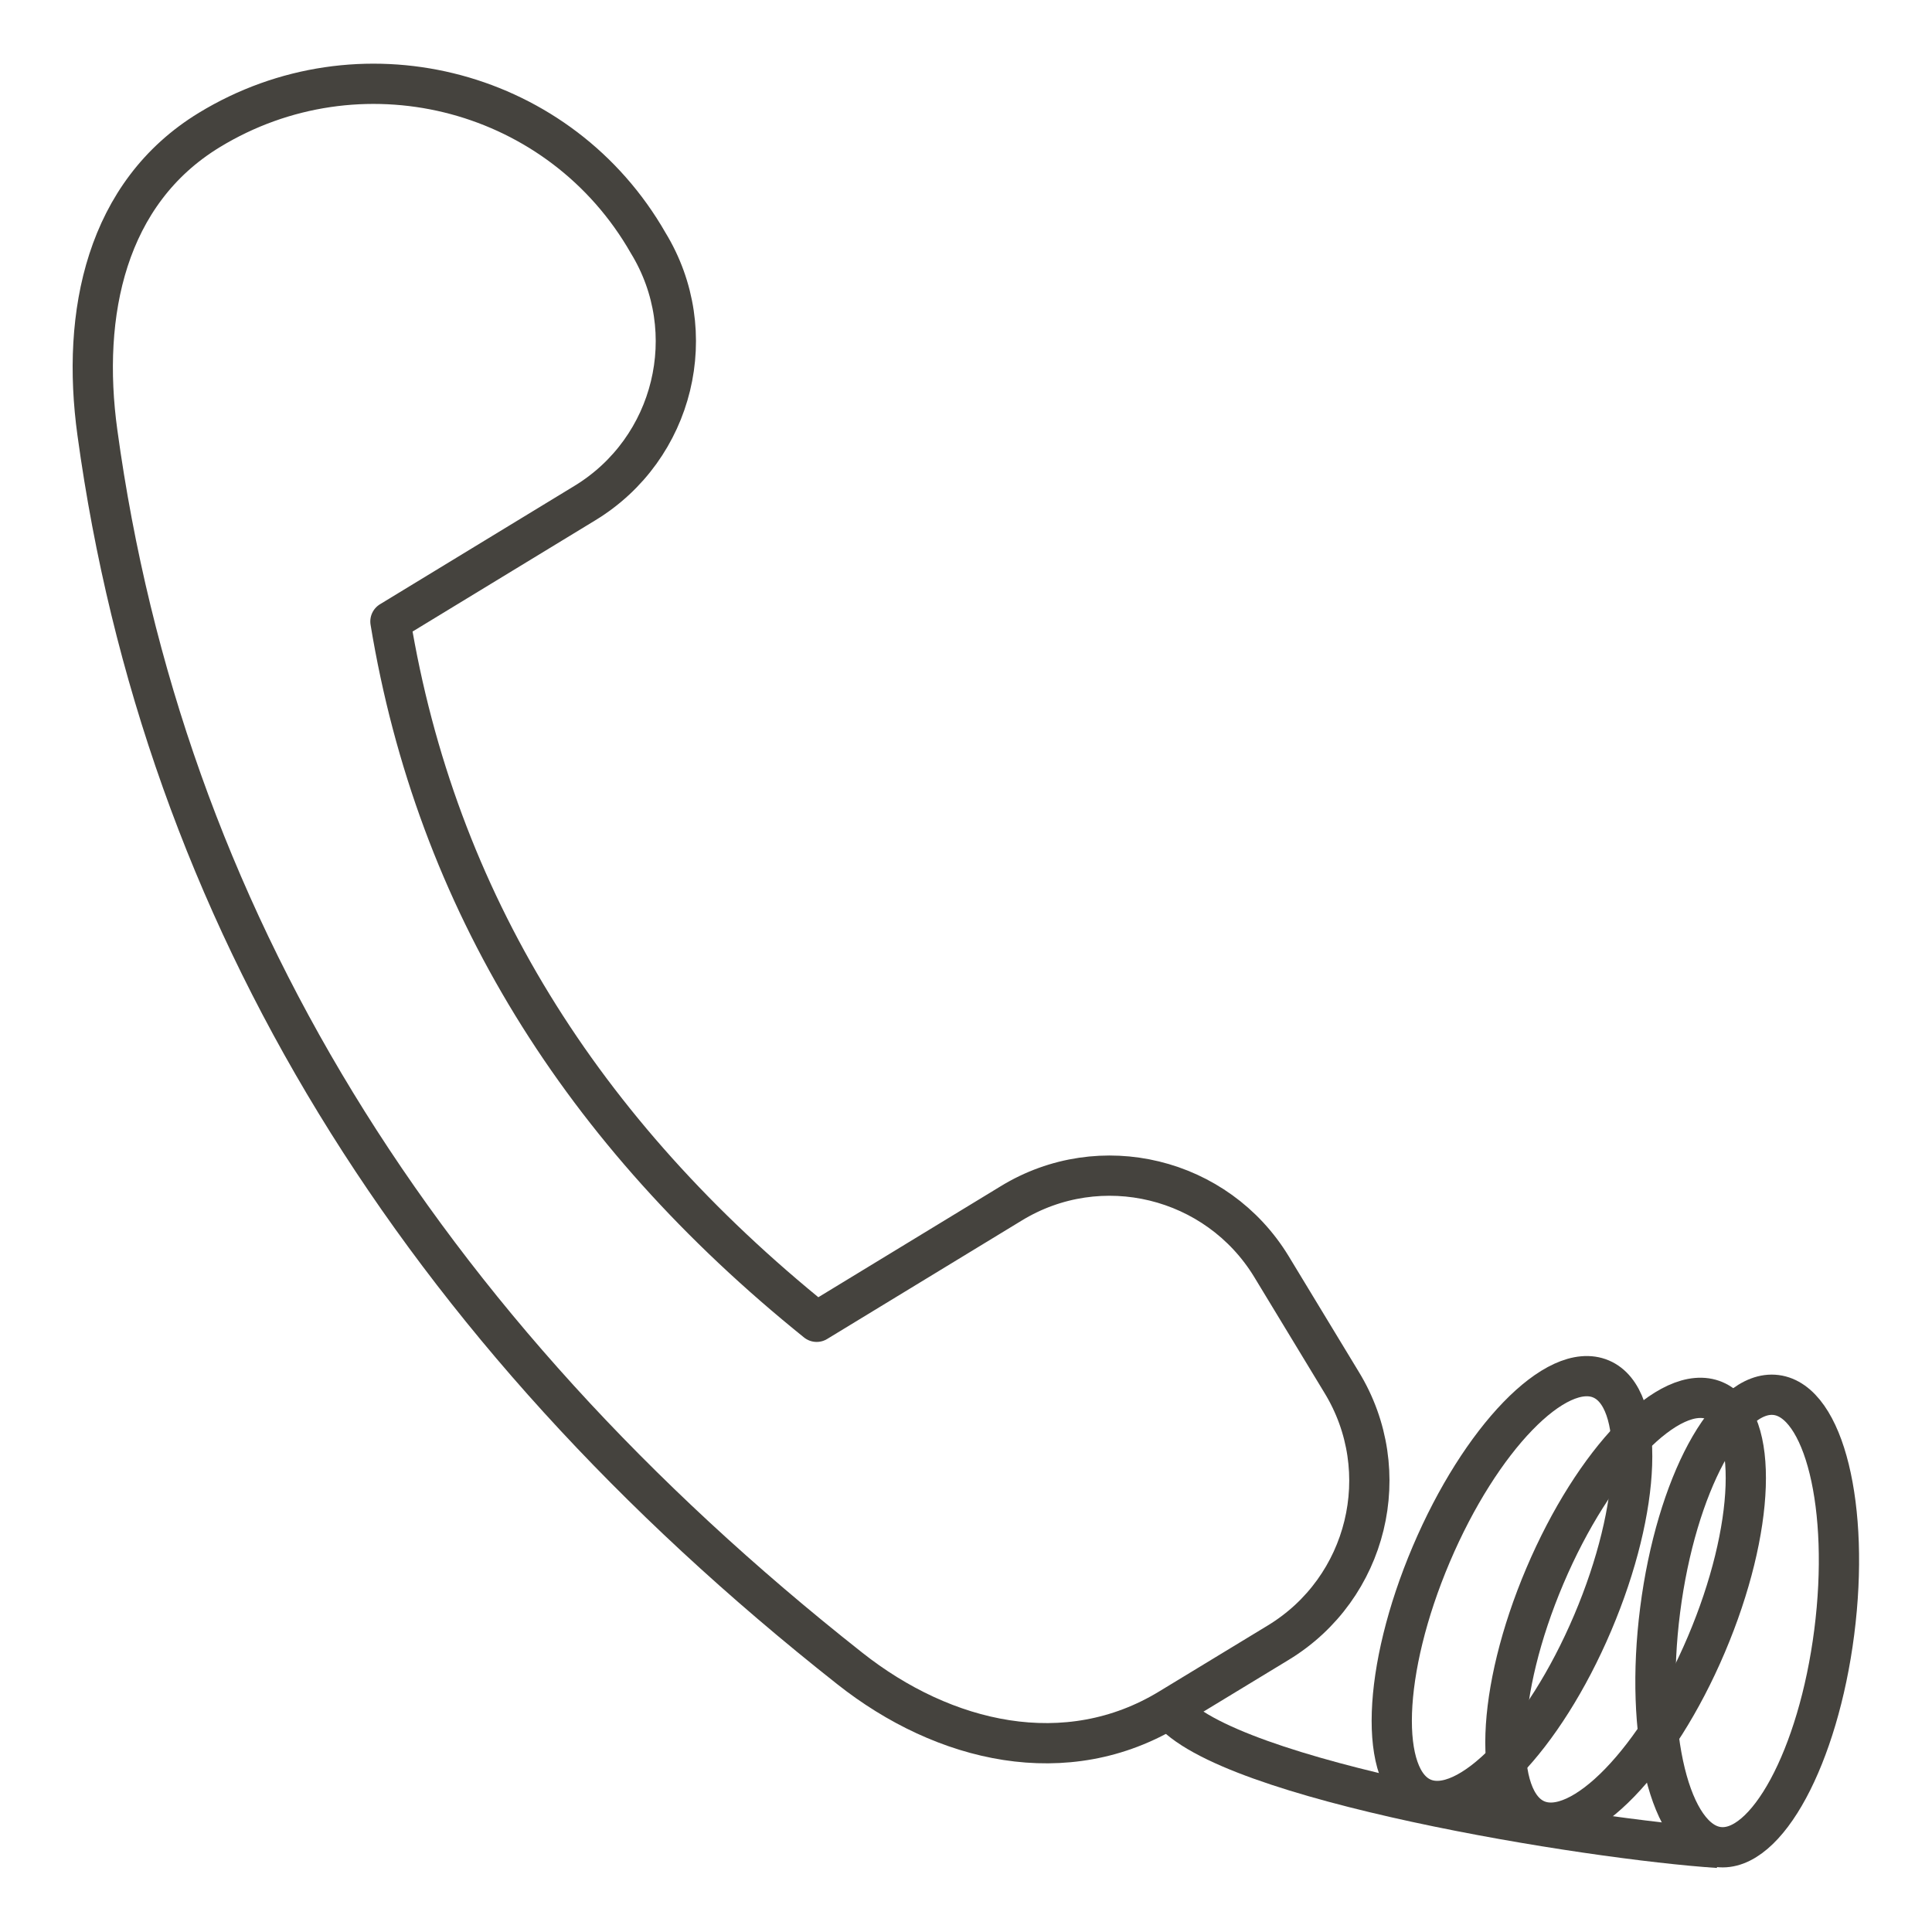
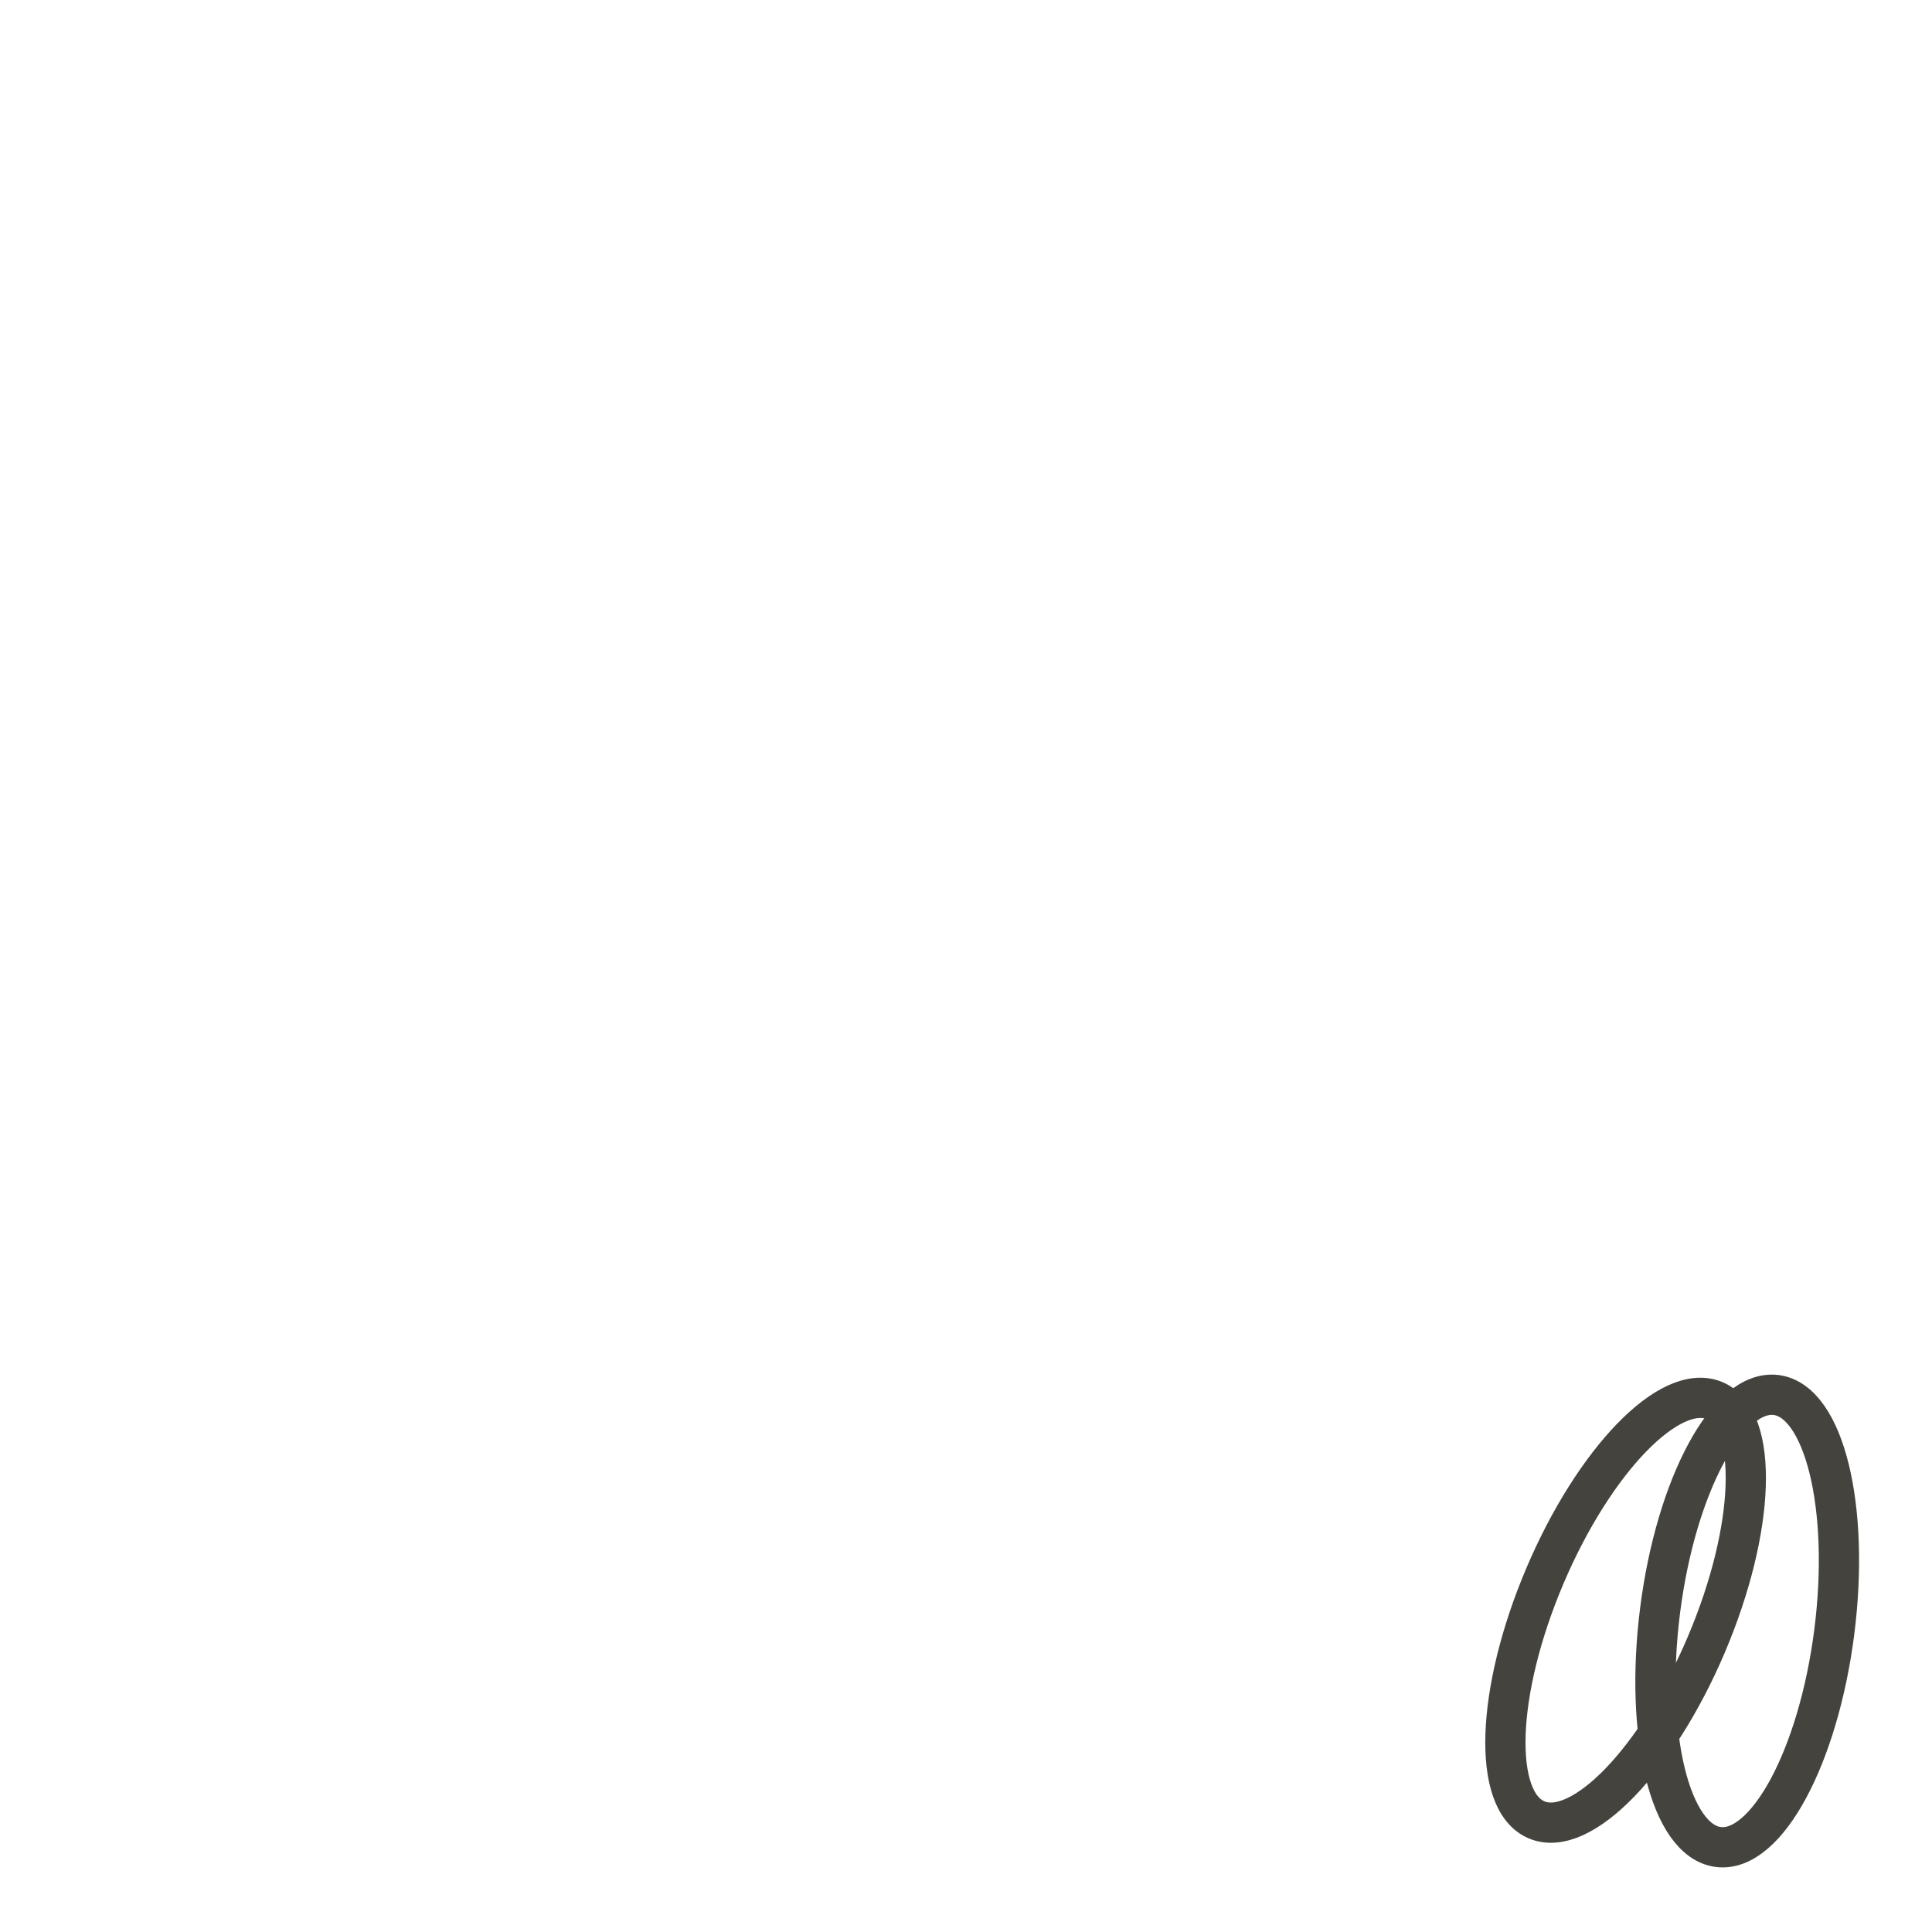
<svg xmlns="http://www.w3.org/2000/svg" version="1.1" x="0px" y="0px" width="48px" height="48px" viewBox="0 0 48 48" enable-background="new 0 0 48 48" xml:space="preserve">
  <g id="レイヤー_1">
</g>
  <g id="レイヤー_2">
    <g>
-       <path fill="none" stroke="#45433E" stroke-linejoin="round" stroke-miterlimit="10" d="M9.7,15.44l4.83-2.94    c2.22-1.35,2.93-4.25,1.57-6.47l-0.1-0.17C13.75,2.15,8.91,0.97,5.2,3.23l0,0l0,0c-2.56,1.56-3.19,4.55-2.78,7.52    c1.64,11.97,7.93,22.21,18.69,30.7c2.35,1.86,5.39,2.56,7.95,1l0,0l2.7-1.64c2.22-1.35,2.93-4.25,1.57-6.47l-1.74-2.87    c-1.35-2.22-4.25-2.93-6.47-1.57l-4.83,2.94C14.44,28.13,10.84,22.36,9.7,15.44z" />
      <ellipse transform="matrix(0.391 -0.92 0.92 0.391 -12.181 61.546)" fill="none" stroke="#45433E" stroke-linejoin="round" stroke-miterlimit="10" cx="40.4" cy="39.97" rx="5.66" ry="2.18" />
-       <ellipse transform="matrix(0.391 -0.92 0.92 0.391 -13.414 58.62)" fill="none" stroke="#45433E" stroke-linejoin="round" stroke-miterlimit="10" cx="37.58" cy="39.44" rx="5.66" ry="2.18" />
      <ellipse transform="matrix(0.127 -0.992 0.992 0.127 -2.083 78.228)" fill="none" stroke="#45433E" stroke-linejoin="round" stroke-miterlimit="10" cx="43.42" cy="40.3" rx="5.66" ry="2.18" />
-       <path fill="none" stroke="#45433E" stroke-linejoin="round" stroke-miterlimit="10" d="M29.05,42.45    c1.39,1.8,10.44,3.25,13.64,3.46" />
    </g>
  </g>
</svg>